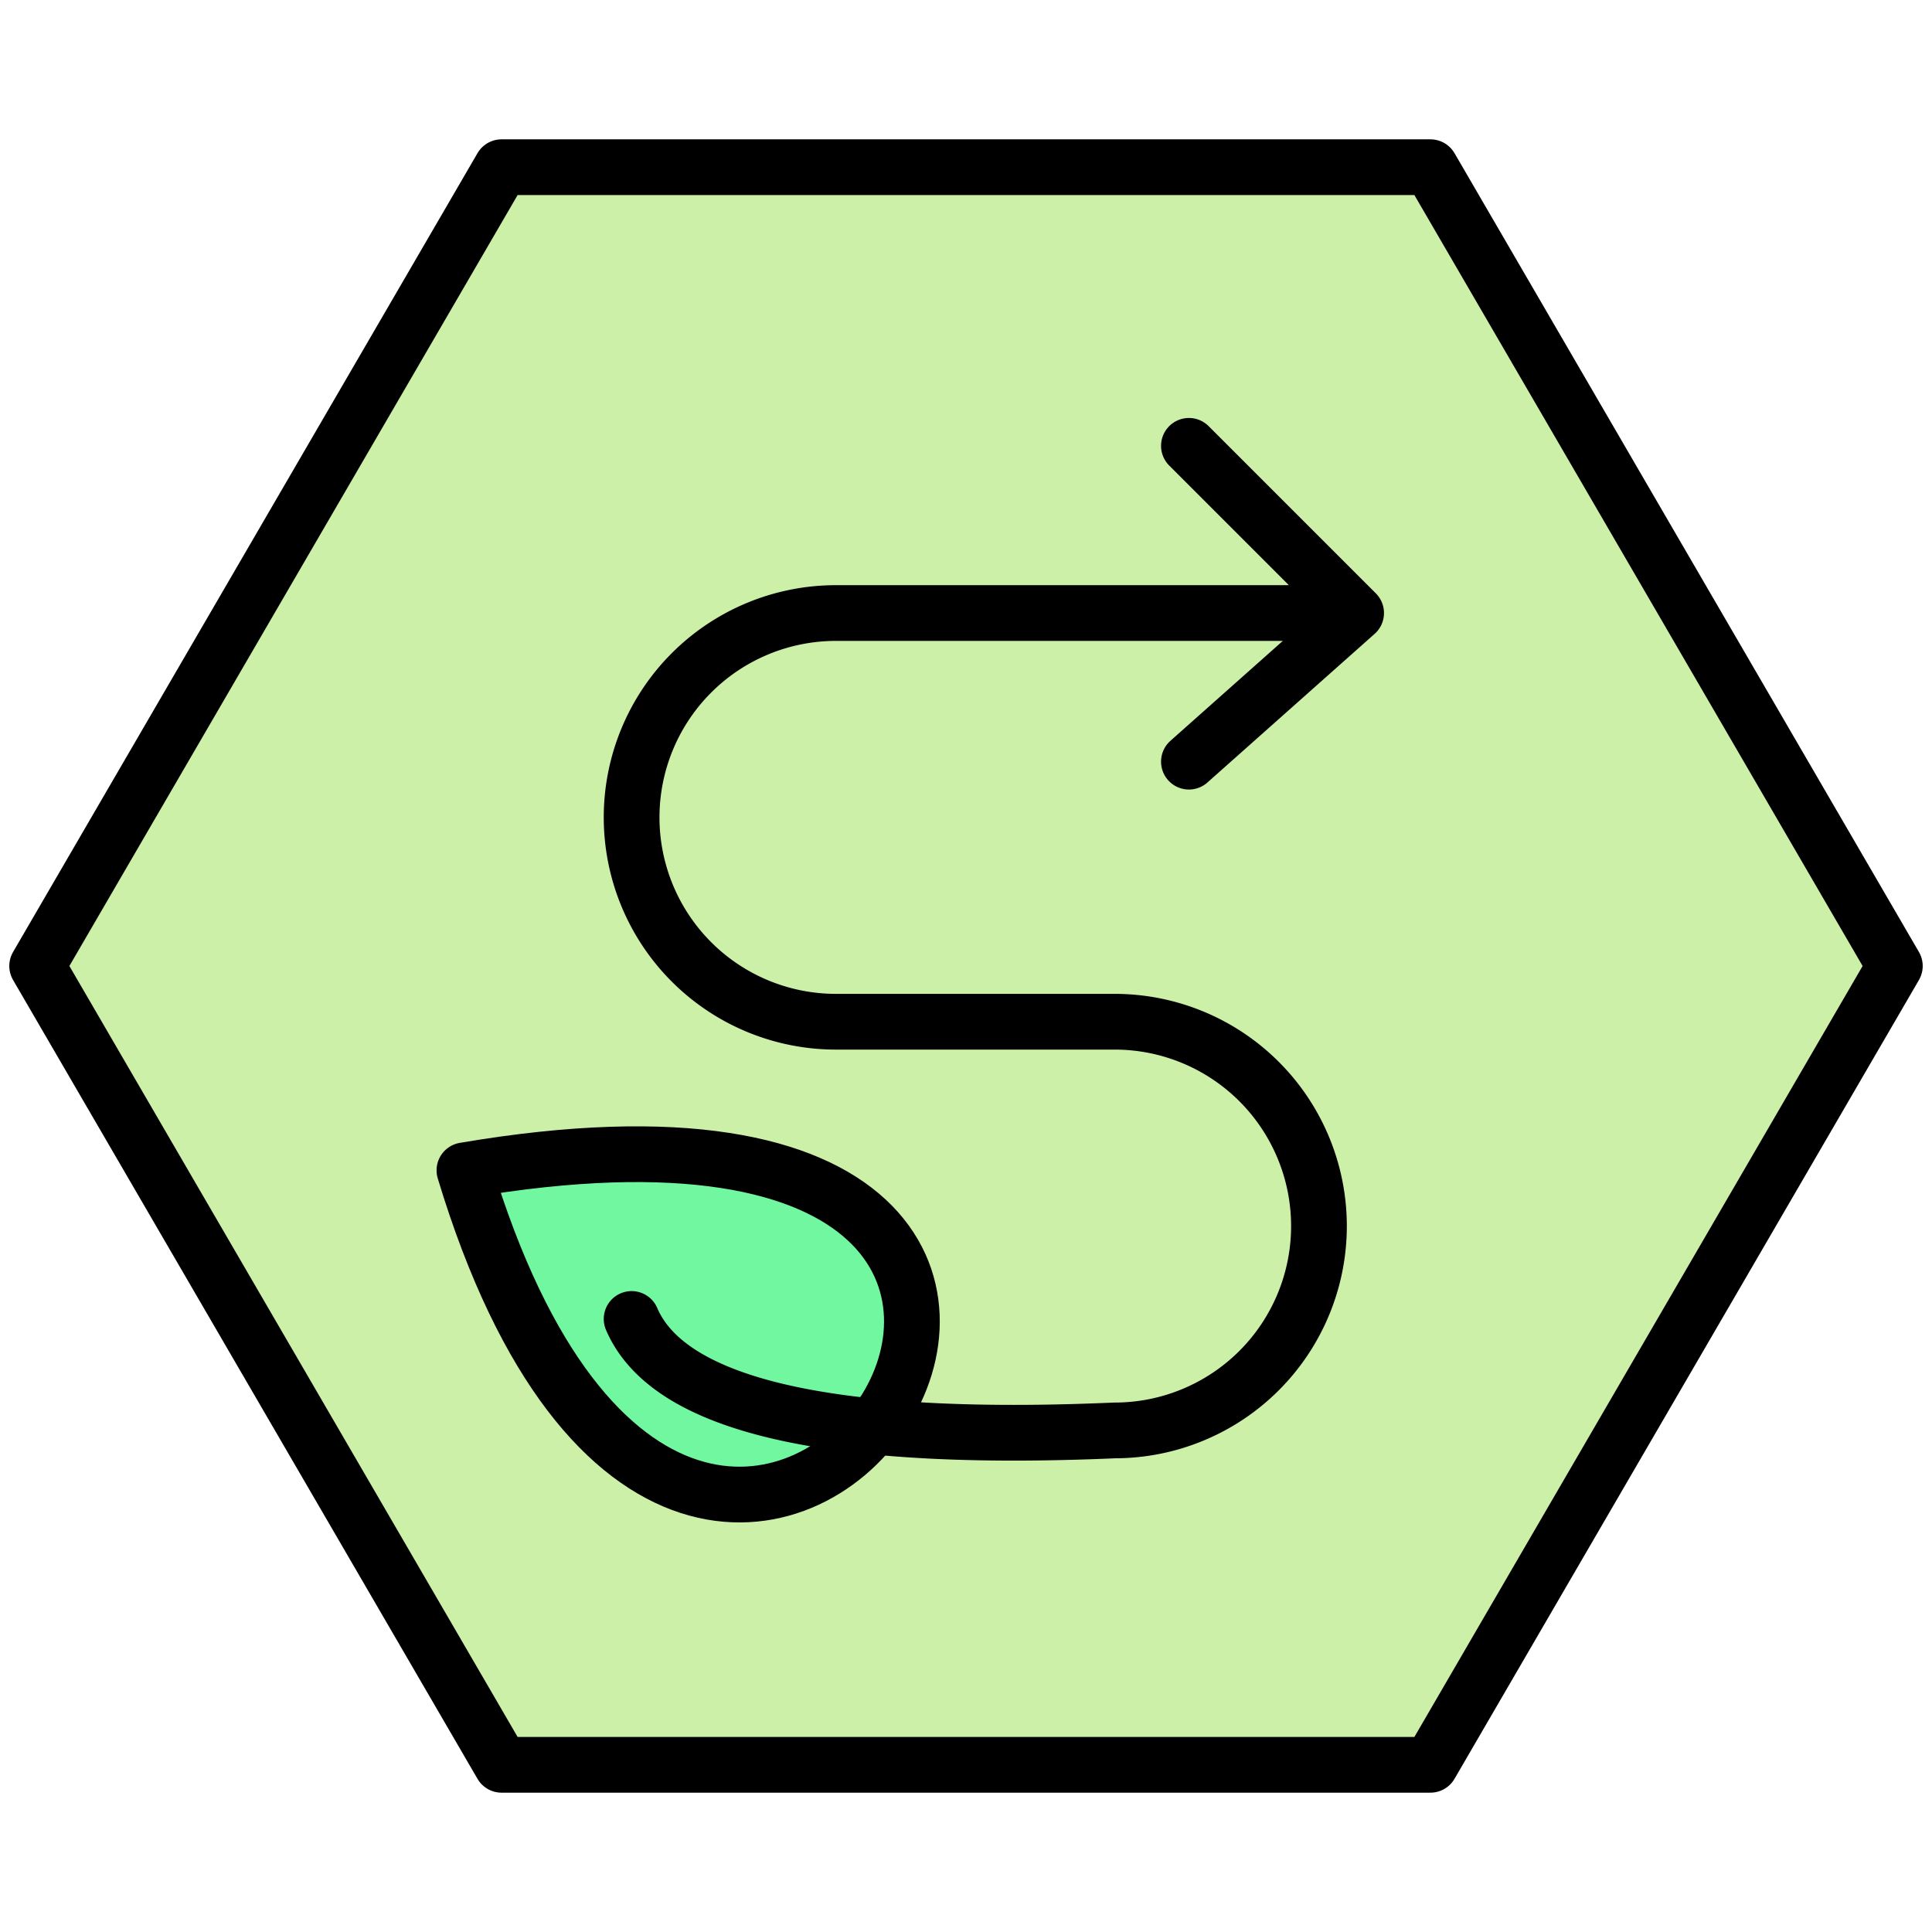
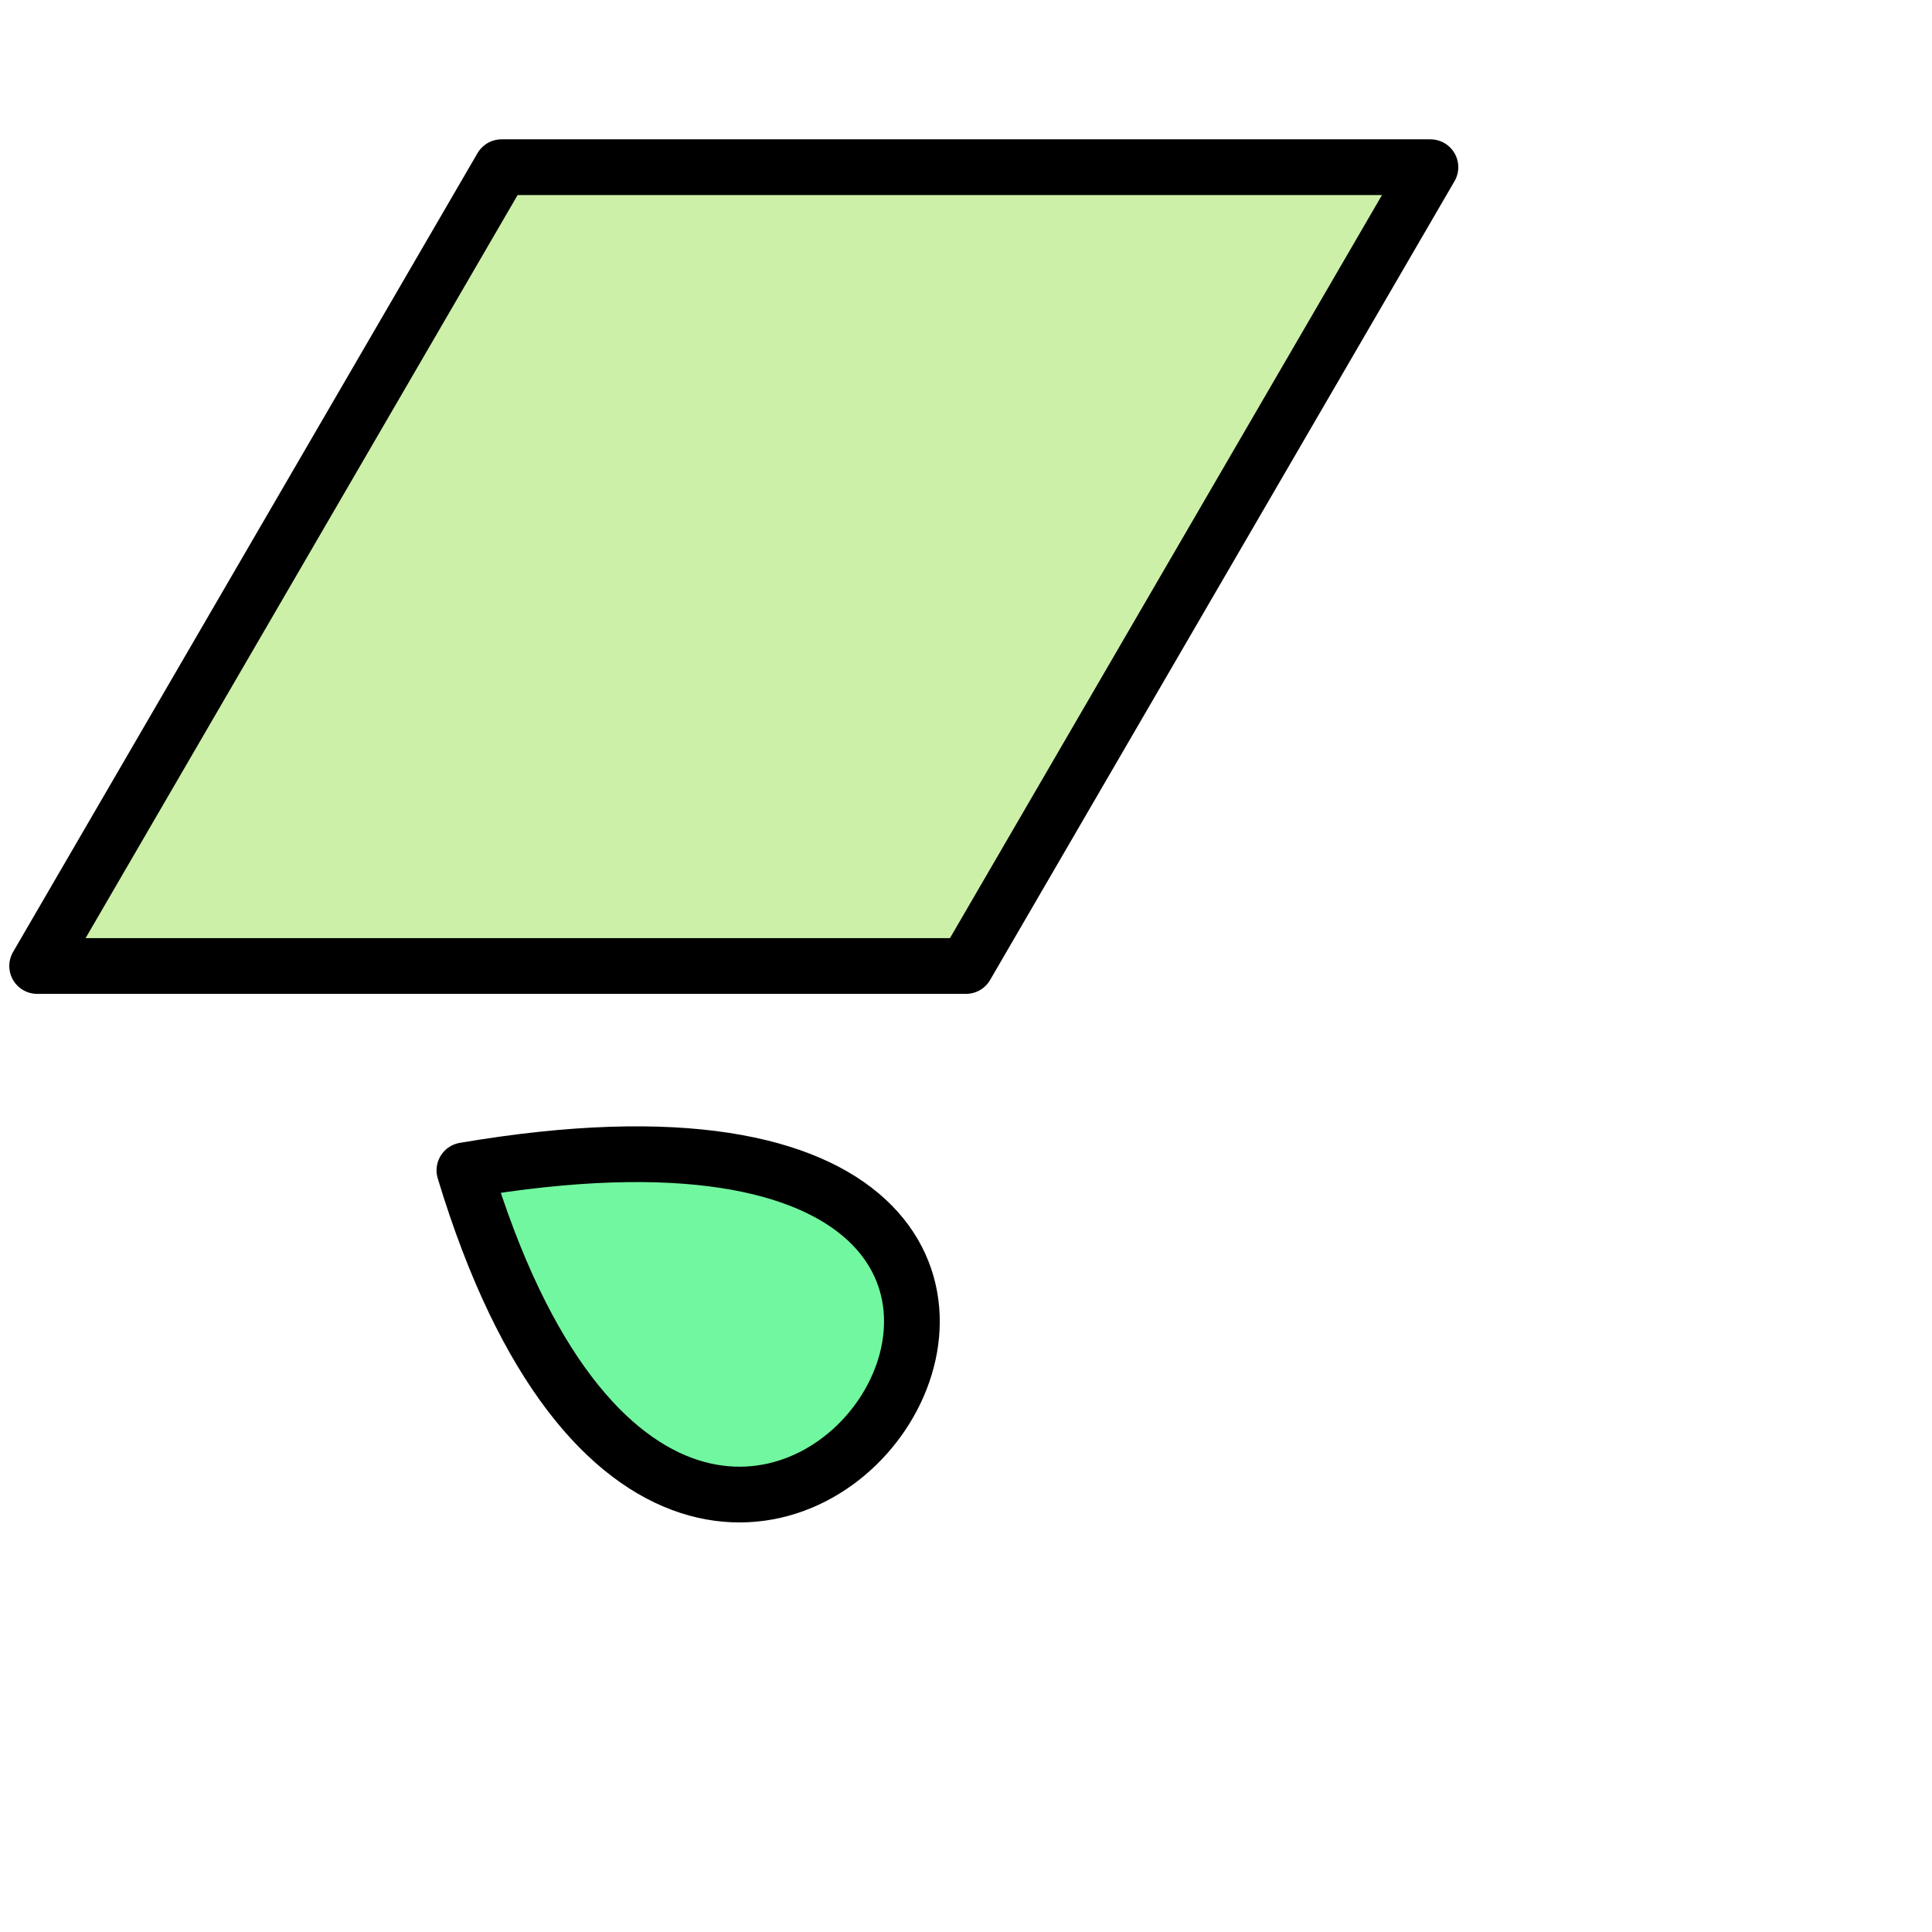
<svg xmlns="http://www.w3.org/2000/svg" viewBox="0 0 104 104" fill="none" stroke-width="3" stroke="#000" stroke-linecap="round" stroke-linejoin="round">
-   <path d="M77 9H27L2 52l25 43h50l25-43Z" fill="#cdf0a8" />
+   <path d="M77 9H27L2 52h50l25-43Z" fill="#cdf0a8" />
  <path d="M25 63c13 43 47-8 0 0" fill="#71f79f" />
-   <path d="M34 71q3 7 26 6a1 1 90 0 0 0-22H45a1 1 90 0 1 0-22h28m-9 8 9-8-9-9M34 71q3 7 26 6a1 1 90 0 0 0-22H45a1 1 90 0 1 0-22h28" />
</svg>